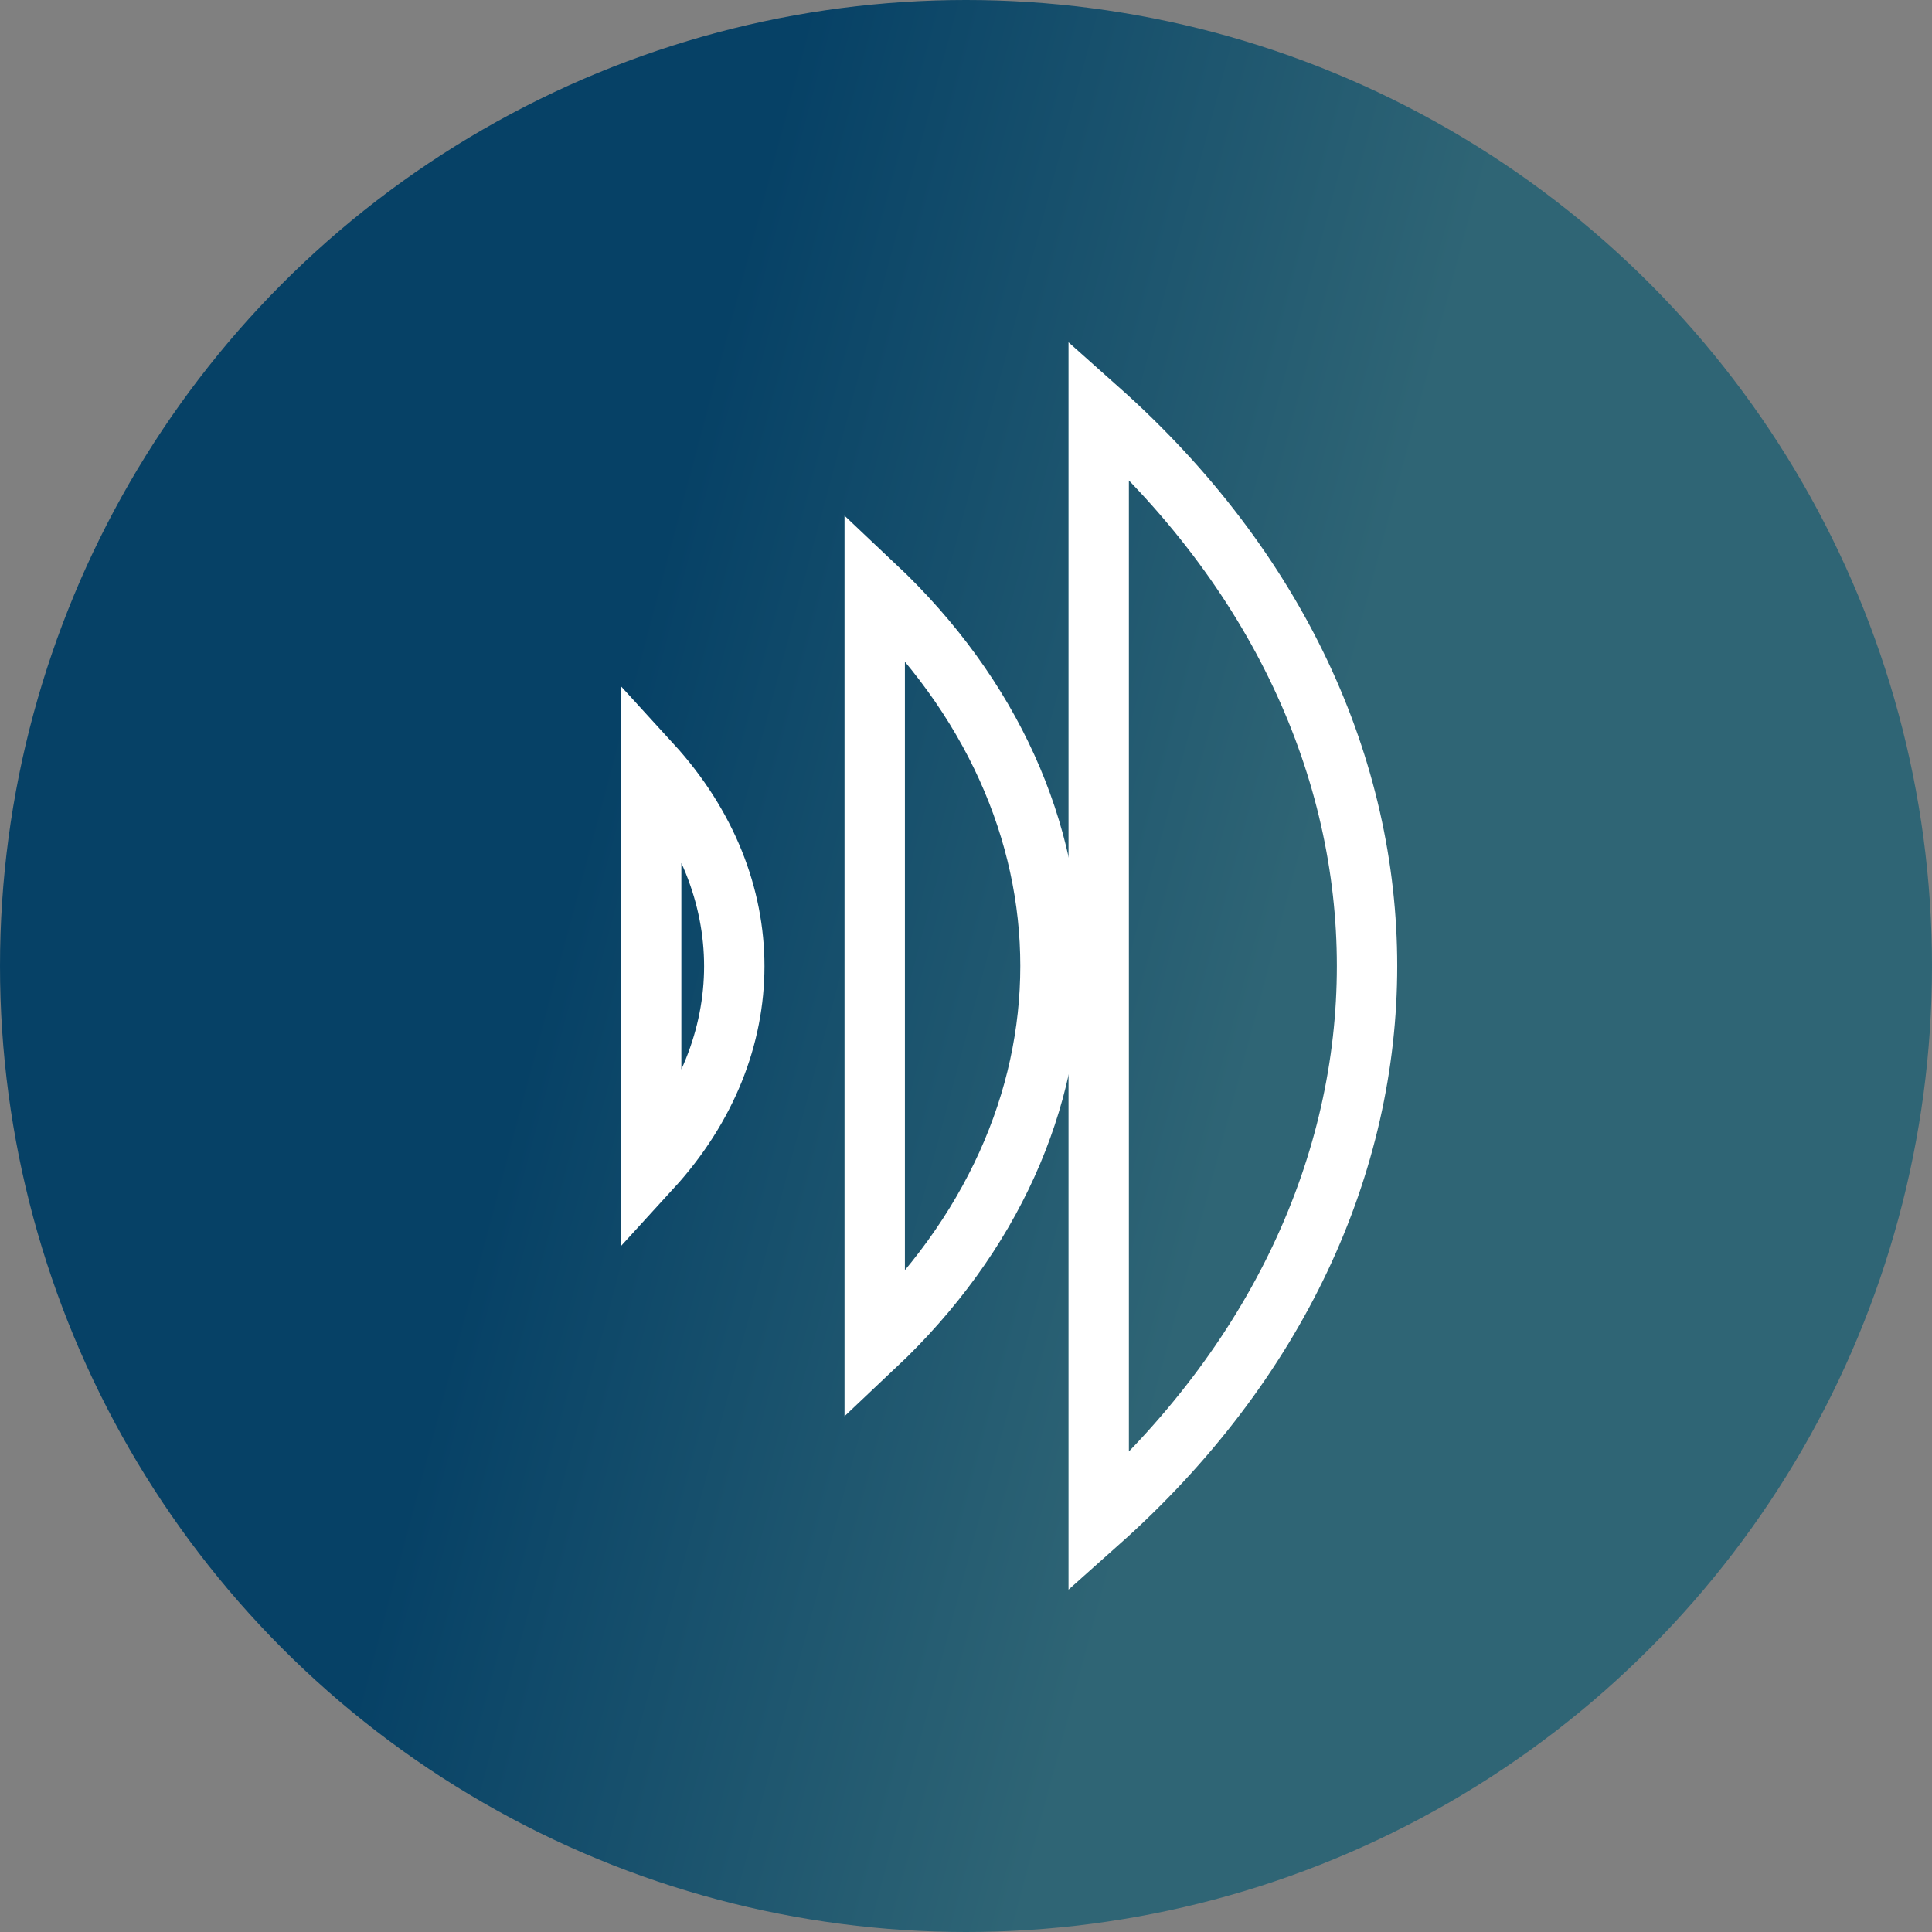
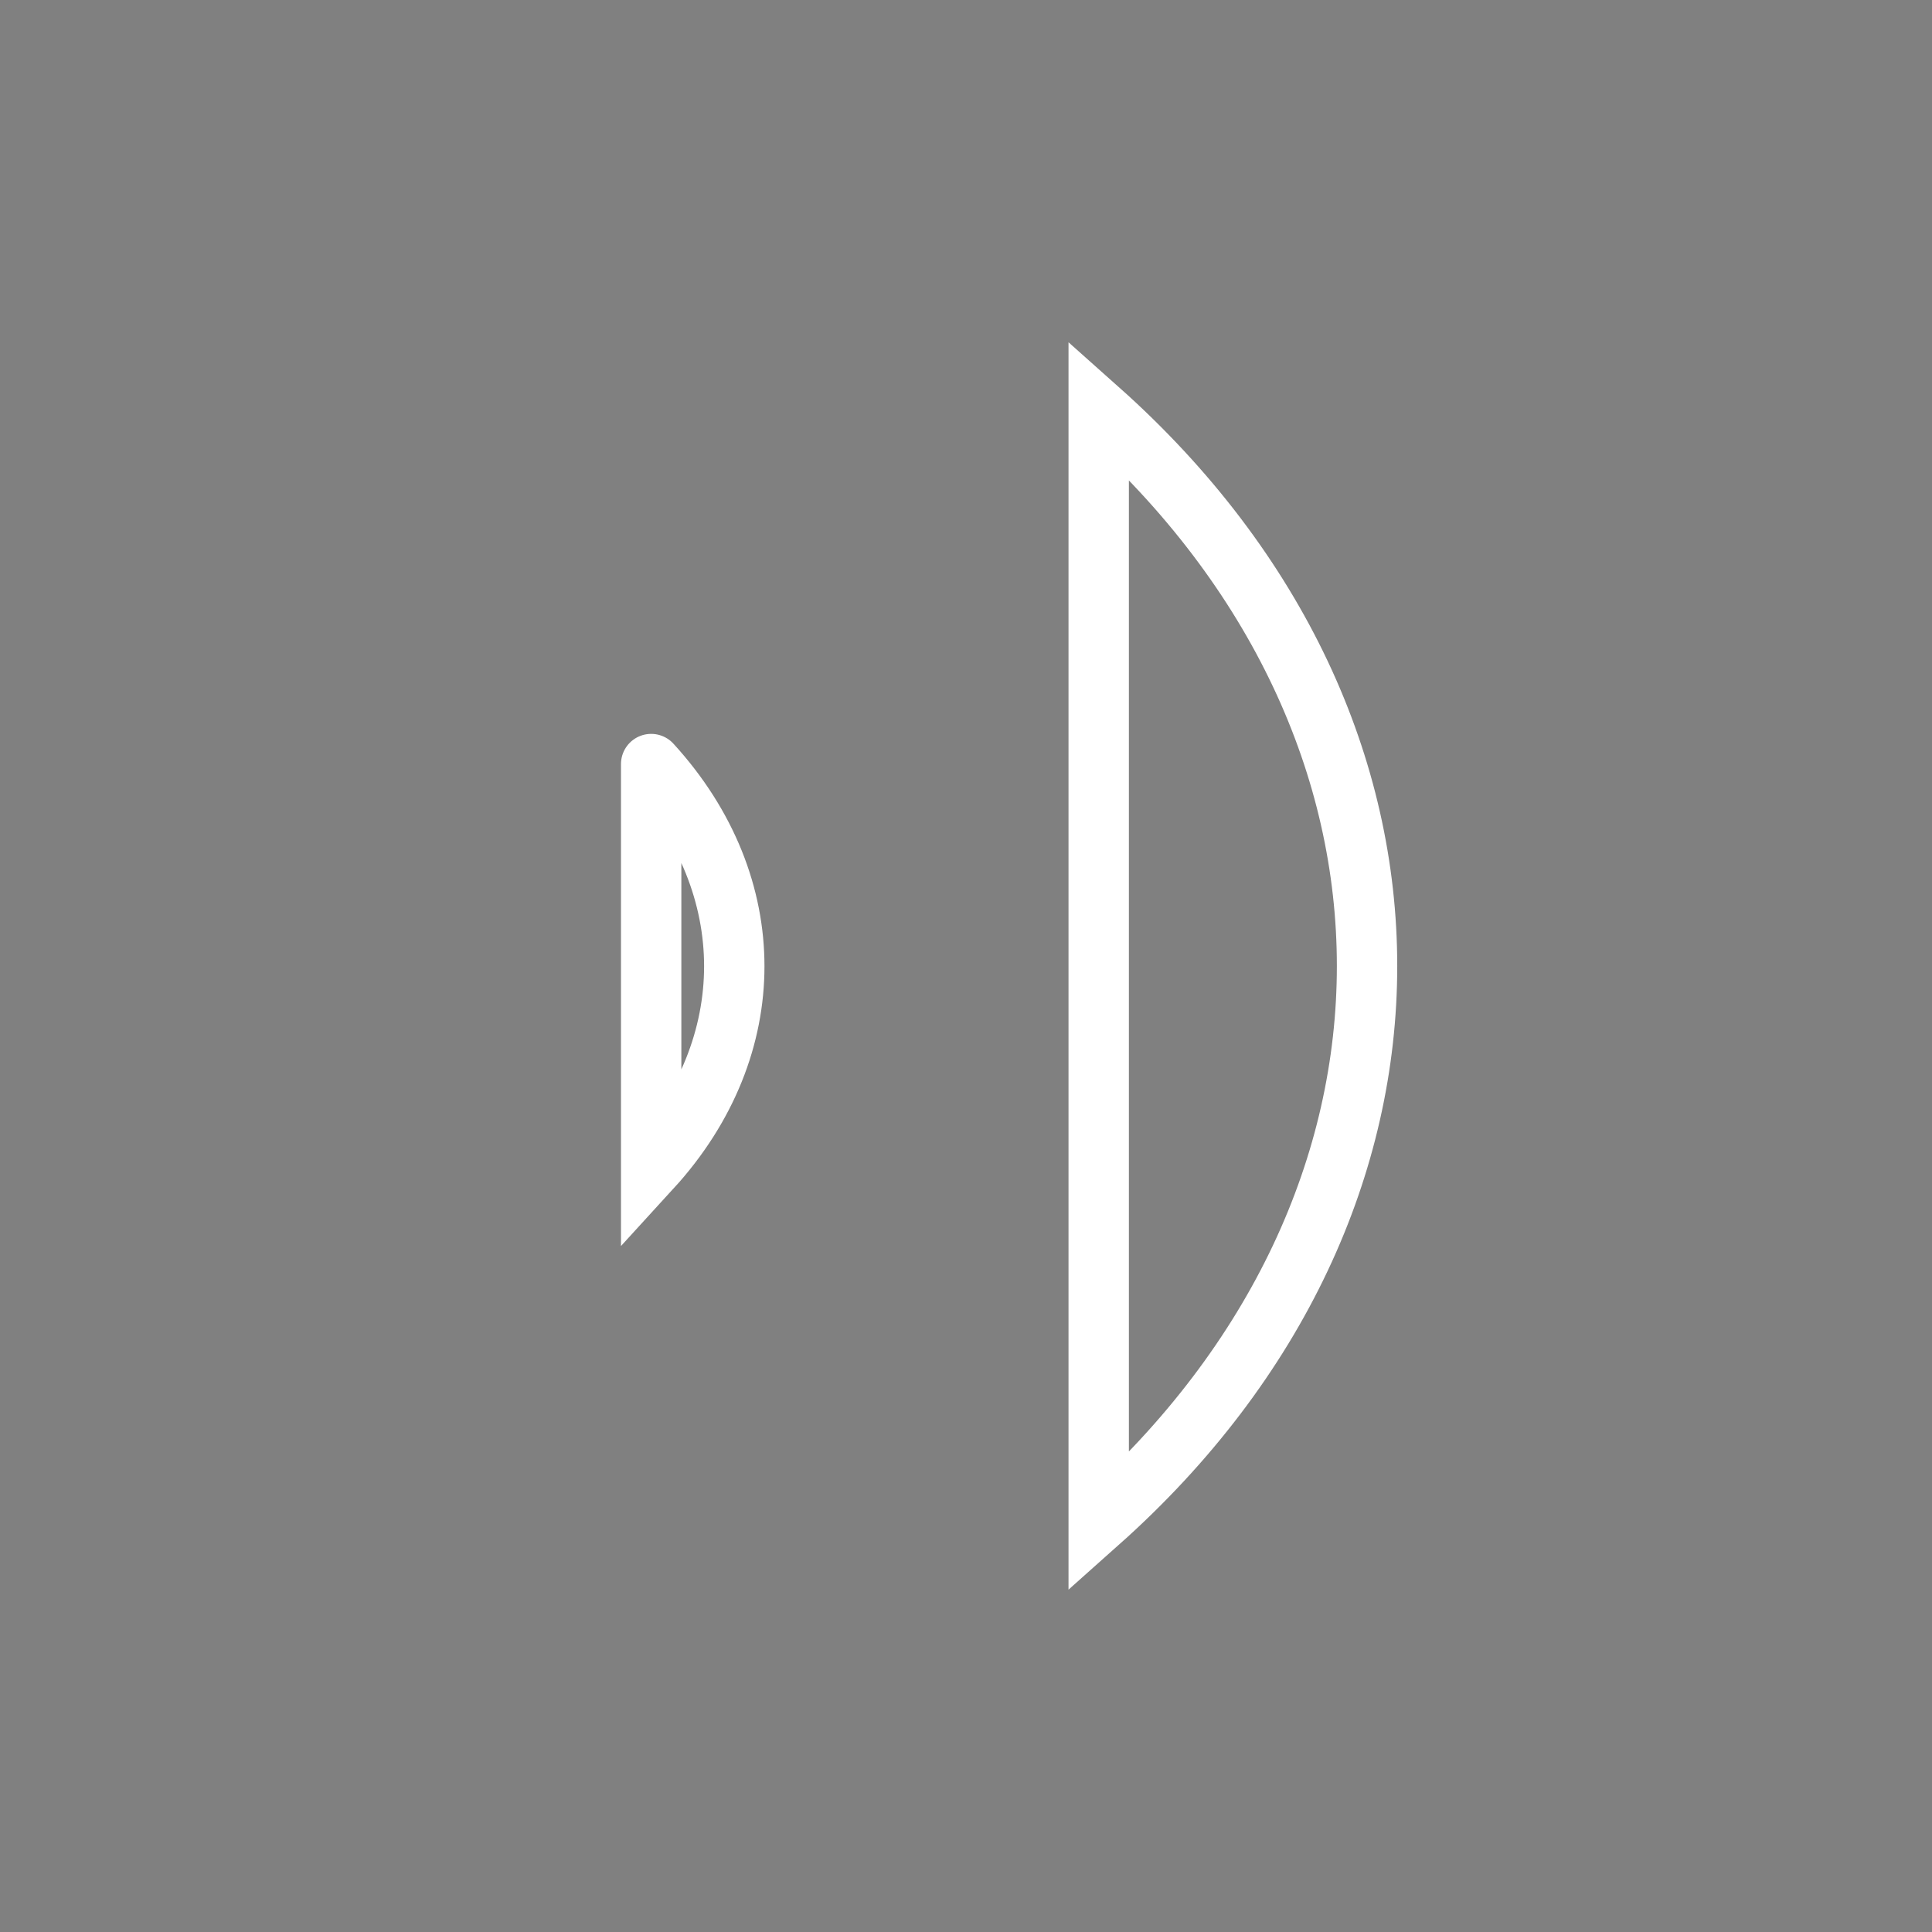
<svg xmlns="http://www.w3.org/2000/svg" width="48" height="48" viewBox="0 0 48 48" fill="none">
  <rect x="0" y="0" width="48" height="48" fill="#808080" stroke="none" />
-   <circle cx="24" cy="24" r="24" fill="url(#paint0_linear_2717_33807)" />
-   <path d="M16.178 18.983C17.57 20.506 18.243 22.271 18.243 24.006C18.243 25.74 17.57 27.504 16.178 29.026V18.983Z" stroke="white" stroke-width="1.5" stroke-miterlimit="10" stroke-linecap="round" />
-   <path d="M21.732 14.55C24.665 17.315 26.099 20.676 26.099 23.999C26.099 27.322 24.665 30.683 21.732 33.448V14.55Z" stroke="white" stroke-width="1.5" stroke-miterlimit="10" stroke-linecap="round" />
+   <path d="M16.178 18.983C17.57 20.506 18.243 22.271 18.243 24.006C18.243 25.74 17.57 27.504 16.178 29.026V18.983" stroke="white" stroke-width="1.5" stroke-miterlimit="10" stroke-linecap="round" />
  <path d="M27.297 10.176C31.766 14.156 33.964 19.098 33.964 24C33.964 28.901 31.766 33.842 27.297 37.822V10.176Z" stroke="white" stroke-width="1.5" stroke-miterlimit="10" stroke-linecap="round" />
  <defs>
    <linearGradient id="paint0_linear_2717_33807" x1="2.749" y1="5.182" x2="57.815" y2="19.903" gradientUnits="userSpaceOnUse">
      <stop offset="0.27" stop-color="#064166" />
      <stop offset="0.577" stop-color="#2F6575" />
    </linearGradient>
  </defs>
</svg>